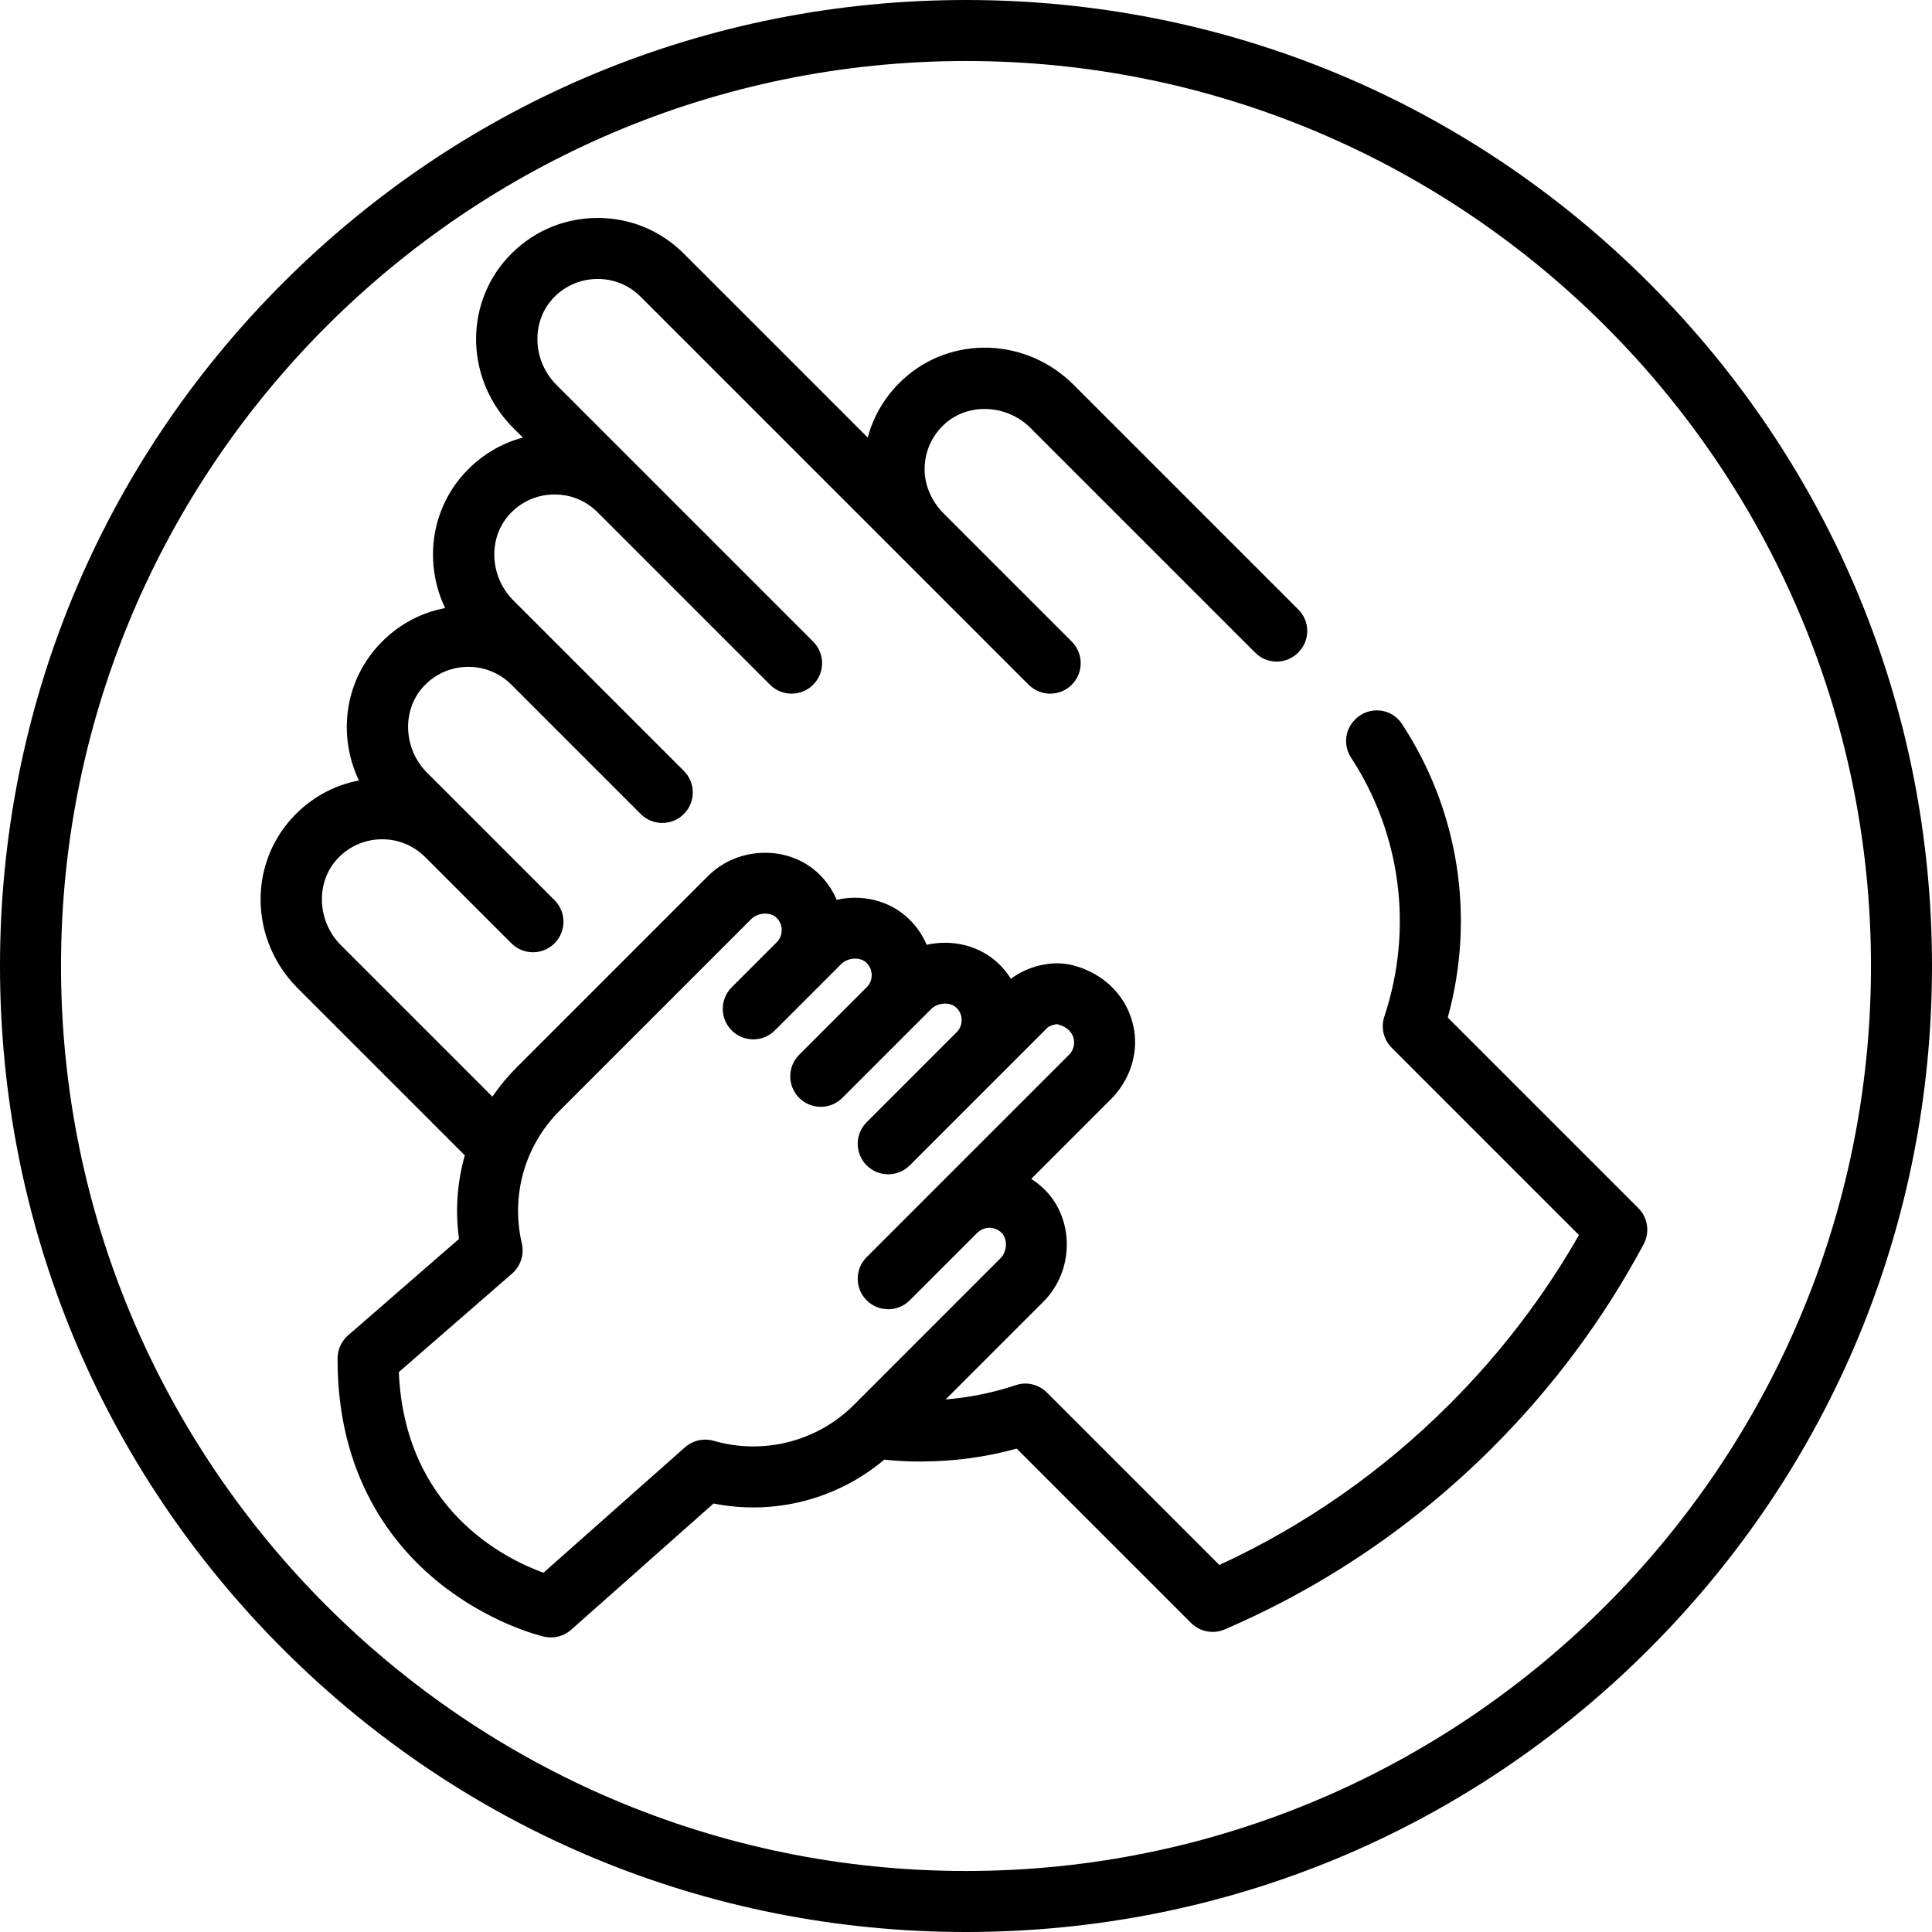
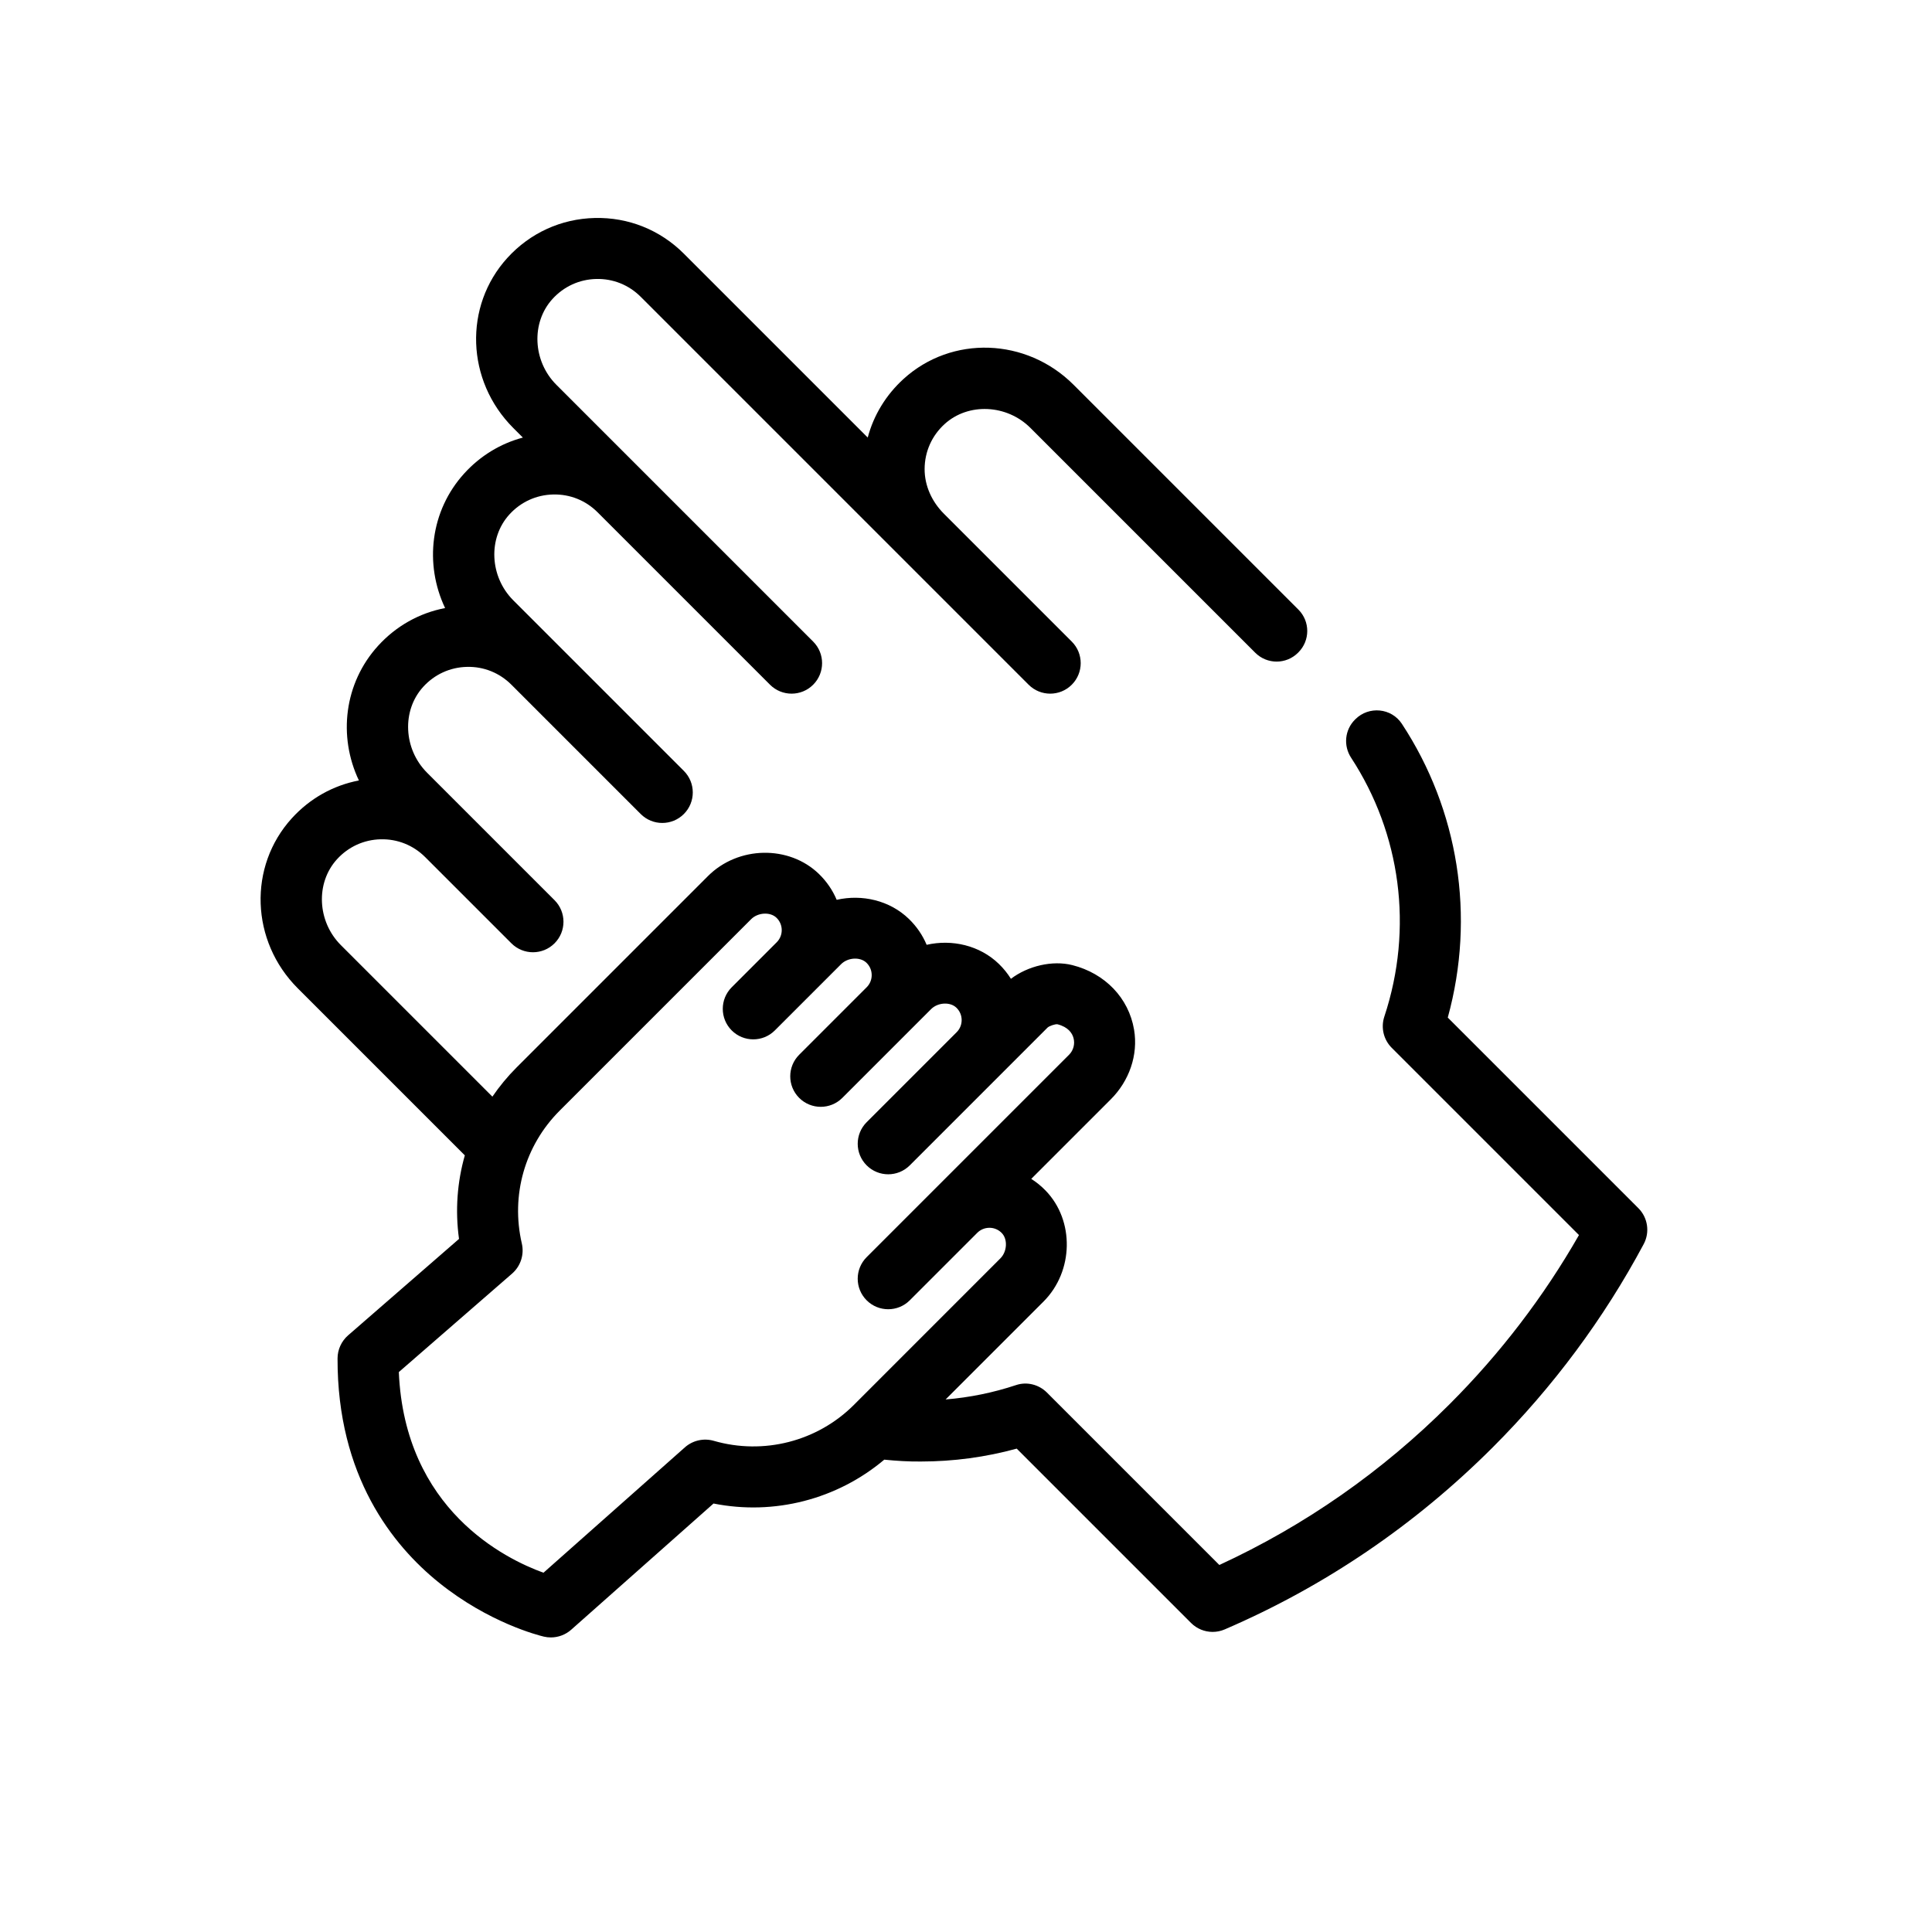
<svg xmlns="http://www.w3.org/2000/svg" fill="#000000" height="800px" width="800px" version="1.1" id="Layer_1" viewBox="0 0 512 512" xml:space="preserve">
  <g>
    <g>
      <path d="M434.179,320.171l-50.505-50.505c7.398-26.867,2.815-55.042-12.16-77.844c-2.773-4.224-8.76-4.786-12.333-1.213     c-0.039,0.039-0.077,0.077-0.115,0.115c-2.69,2.69-3.096,6.89-1.013,10.075c13.13,20.078,16.589,45.14,8.807,68.616     c-0.961,2.902-0.205,6.099,1.957,8.26l49.626,49.626c-9.337,16.329-20.845,31.38-34.268,44.804     c-17.845,17.845-38.357,32.169-61.036,42.631l-45.69-45.691c-2.134-2.134-5.295-2.946-8.159-1.992     c-6.067,2.02-12.332,3.296-18.694,3.818l25.952-25.951c7.996-7.997,8.248-21.462,0.552-29.402     c-1.16-1.196-2.438-2.236-3.808-3.105l21.092-21.092c4.839-4.839,7.295-11.701,6.156-18.449     c-1.422-8.423-7.71-14.916-16.351-17.104c-5.249-1.329-11.753,0.185-16.284,3.625c-0.887-1.422-1.954-2.745-3.191-3.944     c-5.079-4.923-12.418-6.593-19.143-5.066c-1.069-2.545-2.653-4.872-4.699-6.854c-5.081-4.925-12.421-6.595-19.143-5.067     c-1.069-2.545-2.654-4.872-4.699-6.854c-7.942-7.698-21.406-7.445-29.402,0.552l-50.732,50.733     c-2.403,2.403-4.533,4.995-6.406,7.73l-40.159-40.158c-6.272-6.273-6.735-16.477-1.029-22.746     c3.013-3.311,7.126-5.192,11.58-5.298c4.453-0.107,8.648,1.573,11.801,4.724l22.845,22.845c1.578,1.578,3.648,2.368,5.716,2.368     s4.138-0.789,5.716-2.368c3.157-3.157,3.157-8.276,0-11.432l-22.845-22.845l-10.938-10.938     c-6.273-6.273-6.735-16.477-1.029-22.747c3.013-3.311,7.126-5.192,11.58-5.297c4.457-0.116,8.647,1.573,11.798,4.722     c0.001,0.001,0.002,0.002,0.002,0.003l34.267,34.267c1.578,1.578,3.648,2.368,5.716,2.368s4.138-0.789,5.716-2.368     c3.157-3.157,3.157-8.276,0-11.432l-34.262-34.262c-0.002-0.002-0.003-0.003-0.005-0.005l-10.938-10.938     c-6.272-6.273-6.735-16.477-1.029-22.746c3.013-3.311,7.126-5.192,11.58-5.298c4.482-0.109,8.649,1.573,11.801,4.724l45.69,45.69     c1.578,1.578,3.648,2.368,5.716,2.368s4.138-0.789,5.716-2.368c3.157-3.157,3.157-8.276,0-11.432l-68.051-68.051     c-6.273-6.273-6.736-16.477-1.03-22.746c3.014-3.311,7.126-5.192,11.581-5.298c4.457-0.113,8.649,1.573,11.801,4.724     l102.802,102.802c1.578,1.578,3.648,2.368,5.716,2.368s4.138-0.789,5.716-2.368c3.157-3.157,3.157-8.276,0-11.432l-33.915-33.915     c-3.146-3.146-5.101-7.38-5.082-11.831c0.019-4.578,1.911-8.817,5.301-11.902c6.27-5.704,16.473-5.243,22.747,1.03l59.576,59.576     c3.129,3.129,8.202,3.129,11.331,0l0.102-0.102c3.129-3.129,3.129-8.202,0-11.331l-59.576-59.576     c-12.495-12.496-32.289-13.178-45.061-1.555c-4.673,4.253-7.92,9.609-9.496,15.532l-48.728-48.728     c-6.308-6.308-14.718-9.671-23.613-9.455c-8.916,0.209-17.141,3.967-23.159,10.578c-11.624,12.772-10.941,32.565,1.555,45.06     l2.555,2.555c-5.923,1.577-11.278,4.824-15.531,9.497c-9.008,9.898-10.625,24.016-5.079,35.683     c-6.809,1.301-12.984,4.752-17.766,10.007c-9.009,9.899-10.625,24.016-5.079,35.683c-6.809,1.301-12.983,4.752-17.765,10.007     c-11.624,12.772-10.941,32.565,1.554,45.06l44.282,44.282c-2.019,7.093-2.582,14.611-1.539,22.146l-29.396,25.558     c-1.758,1.528-2.786,3.77-2.793,6.107c-0.086,31.171,14.572,49.524,26.883,59.432c13.18,10.607,26.322,13.948,27.777,14.294     c0.617,0.147,1.241,0.218,1.863,0.218c1.967,0,3.899-0.717,5.396-2.044l37.718-33.443c16.079,3.205,32.742-1.093,45.25-11.625     c3.22,0.329,6.488,0.528,9.711,0.493c8.612-0.003,17.131-1.15,25.389-3.414l46.201,46.201c1.548,1.548,3.615,2.368,5.718,2.368     c1.078,0,2.164-0.216,3.195-0.659c26.553-11.432,50.459-27.674,71.057-48.271c15.968-15.969,29.42-34.082,39.983-53.838     C437.272,326.559,436.698,322.689,434.179,320.171z M226.304,372.299c-9.695,9.694-23.935,13.345-37.16,9.533     c-2.66-0.767-5.564-0.113-7.637,1.727l-37.478,33.23c-10.152-3.667-36.779-16.727-38.336-53.174l30.017-26.098     c2.252-1.959,3.261-5.039,2.583-7.962c-2.97-12.805,0.783-25.976,10.037-35.231l50.732-50.733c1.797-1.797,5.06-1.979,6.716-0.375     c0.886,0.859,1.38,2.01,1.389,3.241c0.01,1.232-0.465,2.39-1.336,3.261L193.91,261.64c-3.157,3.157-3.157,8.276,0,11.432     c1.578,1.578,3.648,2.368,5.716,2.368s4.138-0.789,5.716-2.368l11.916-11.915c0.002-0.002,0.003-0.003,0.005-0.005l5.64-5.639     c1.796-1.798,5.059-1.979,6.716-0.375c0.886,0.859,1.38,2.01,1.389,3.241c0.01,1.232-0.465,2.39-1.336,3.261l-17.881,17.881     c-3.157,3.157-3.157,8.276,0,11.432c1.578,1.578,3.648,2.368,5.716,2.368s4.138-0.789,5.716-2.368l23.521-23.521     c1.797-1.798,5.061-1.979,6.716-0.375c0.886,0.859,1.38,2.01,1.389,3.241c0.01,1.232-0.465,2.39-1.336,3.261l-23.842,23.842     c-3.157,3.157-3.157,8.276,0,11.432c1.578,1.578,3.648,2.368,5.716,2.368s4.138-0.789,5.716-2.368l36.513-36.513     c0.499-0.457,2.031-0.953,2.602-0.882c2.904,0.735,3.925,2.381,4.268,3.634c0.437,1.585-0.013,3.289-1.171,4.446l-53.645,53.645     c-3.157,3.157-3.157,8.276,0,11.432c1.578,1.578,3.648,2.368,5.716,2.368s4.138-0.789,5.716-2.368l17.881-17.881     c0.871-0.871,2.015-1.334,3.261-1.336c1.231,0.01,2.382,0.503,3.241,1.391c1.604,1.655,1.422,4.918-0.375,6.716L226.304,372.299z" />
    </g>
  </g>
  <g>
    <g>
-       <path d="M437.019,74.981C388.667,26.628,324.379,0,256,0S123.333,26.628,74.981,74.981C26.628,123.333,0,187.621,0,256     s26.628,132.667,74.981,181.019C123.333,485.372,187.621,512,256,512s132.667-26.628,181.019-74.981S512,324.379,512,256     S485.372,123.333,437.019,74.981z M256,495.832C123.756,495.832,16.168,388.244,16.168,256S123.756,16.168,256,16.168     S495.832,123.756,495.832,256S388.244,495.832,256,495.832z" />
-     </g>
+       </g>
  </g>
</svg>